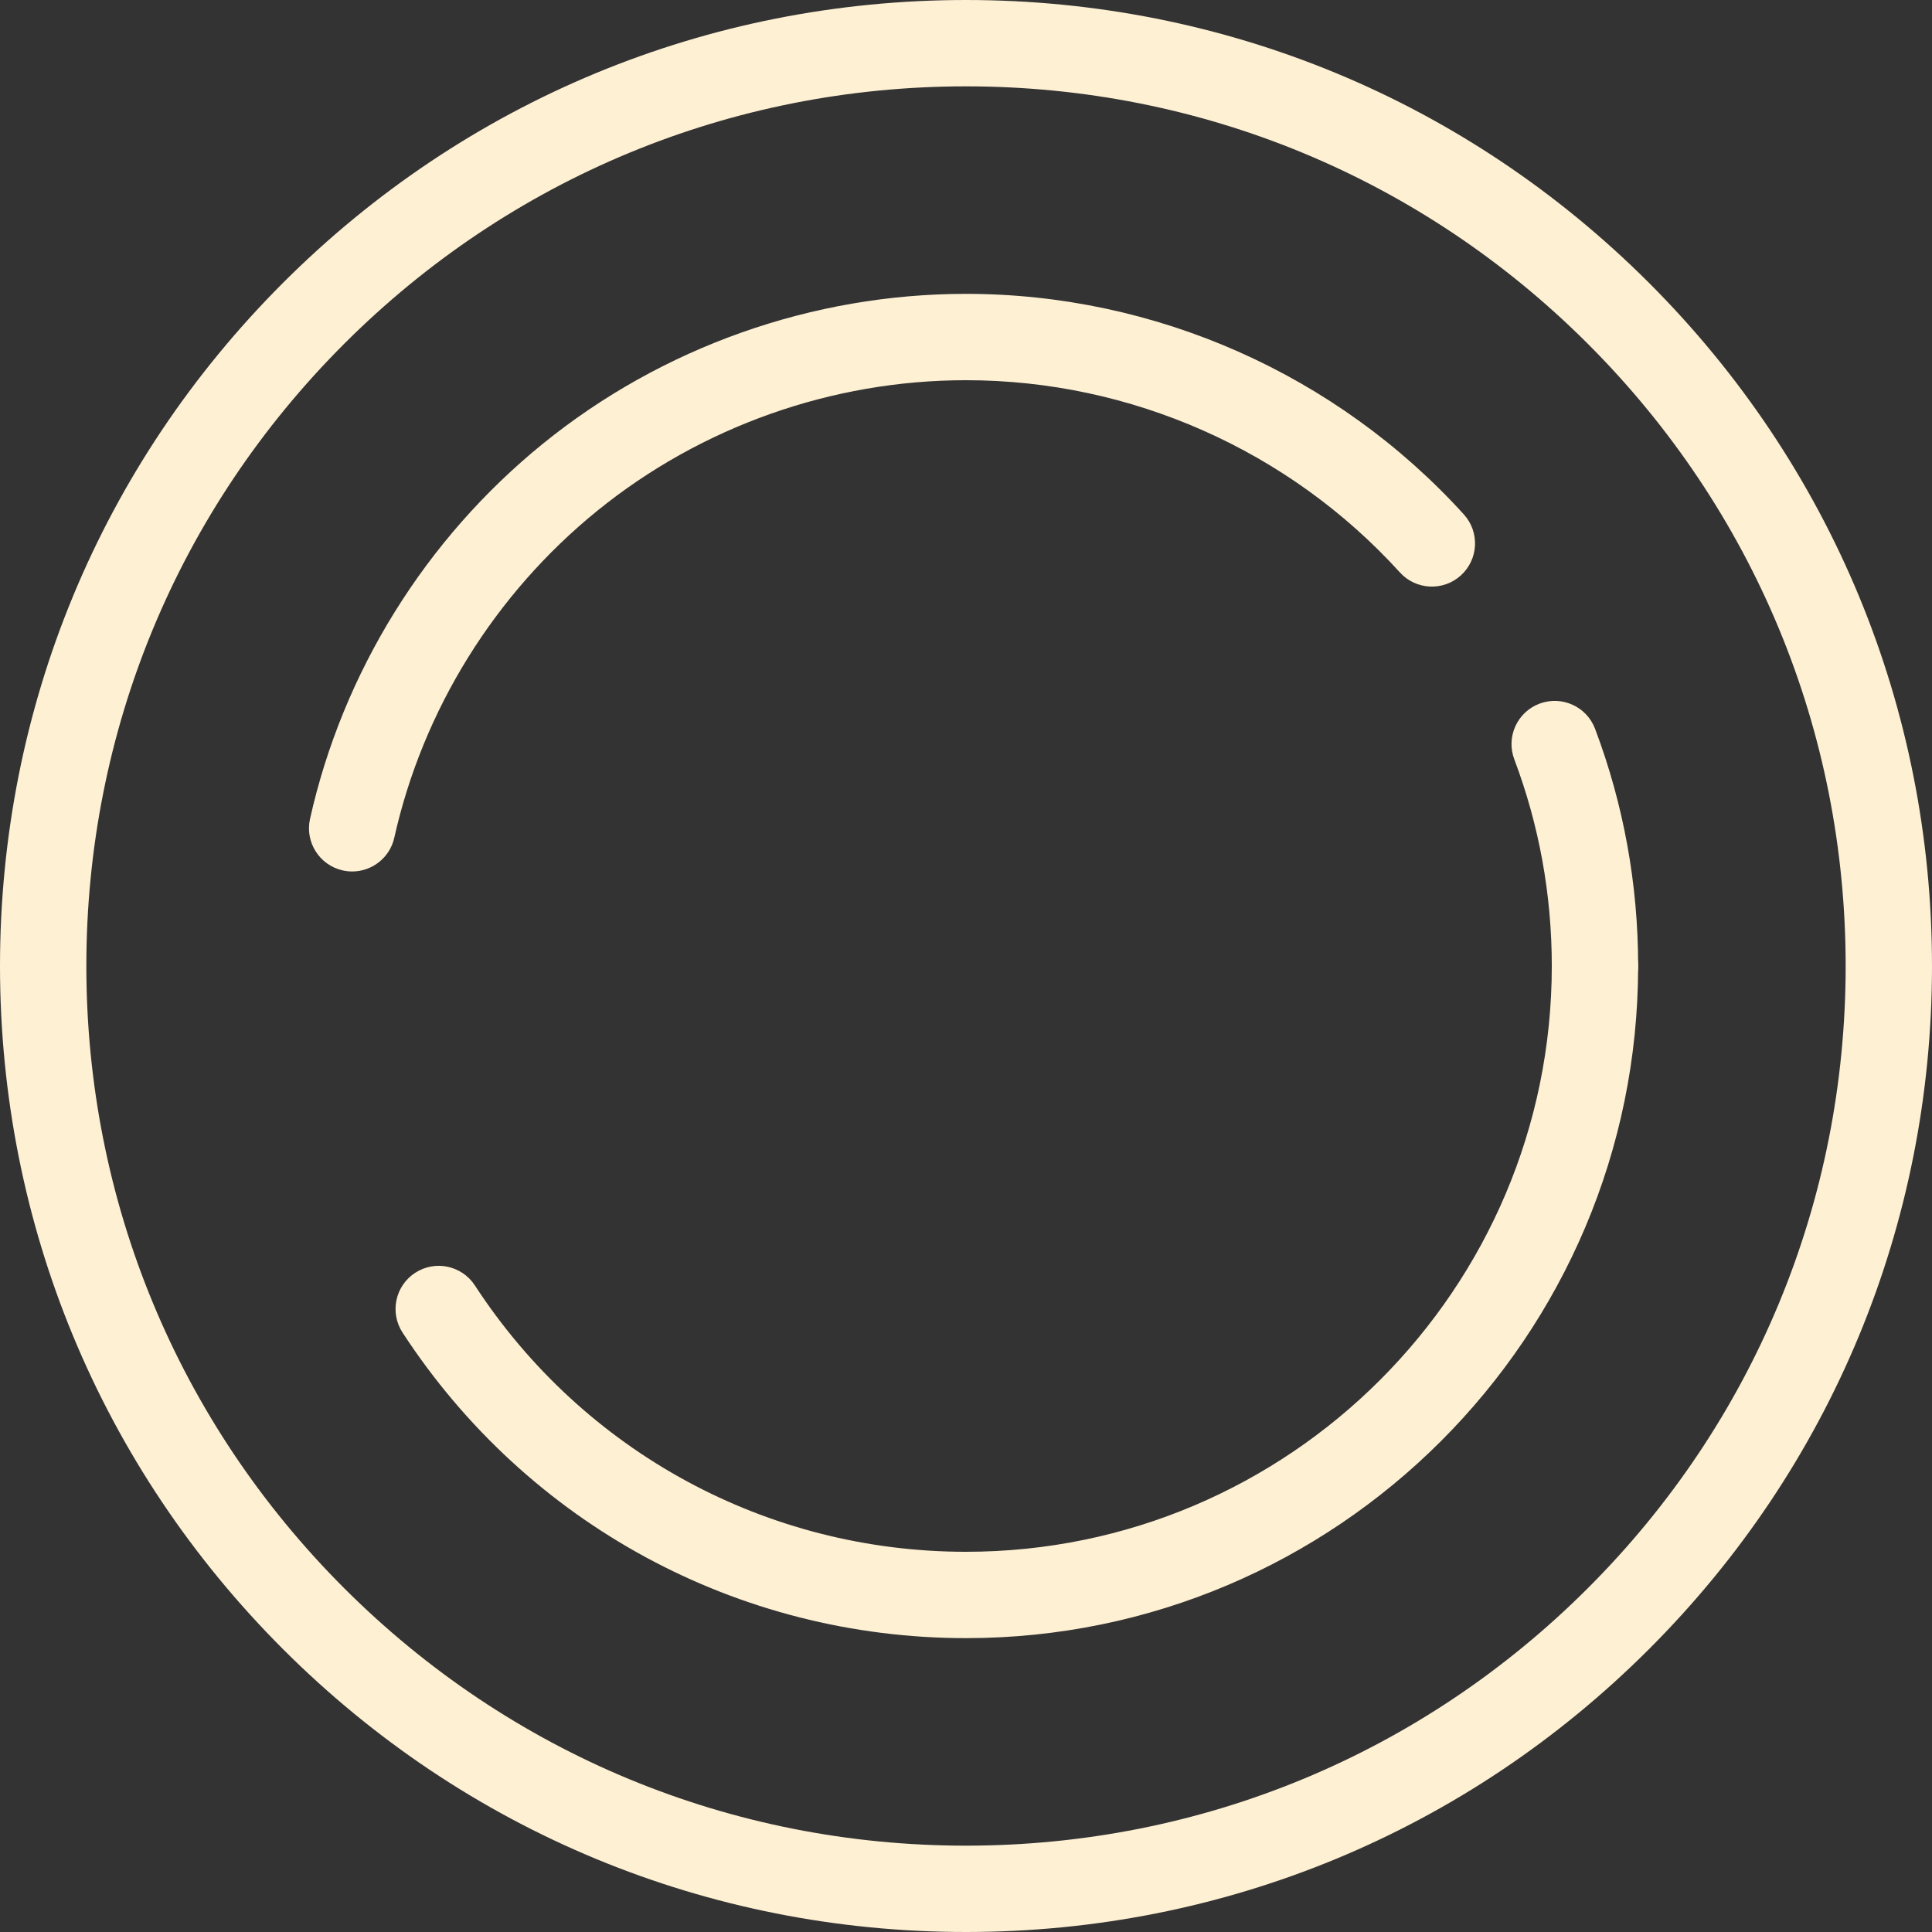
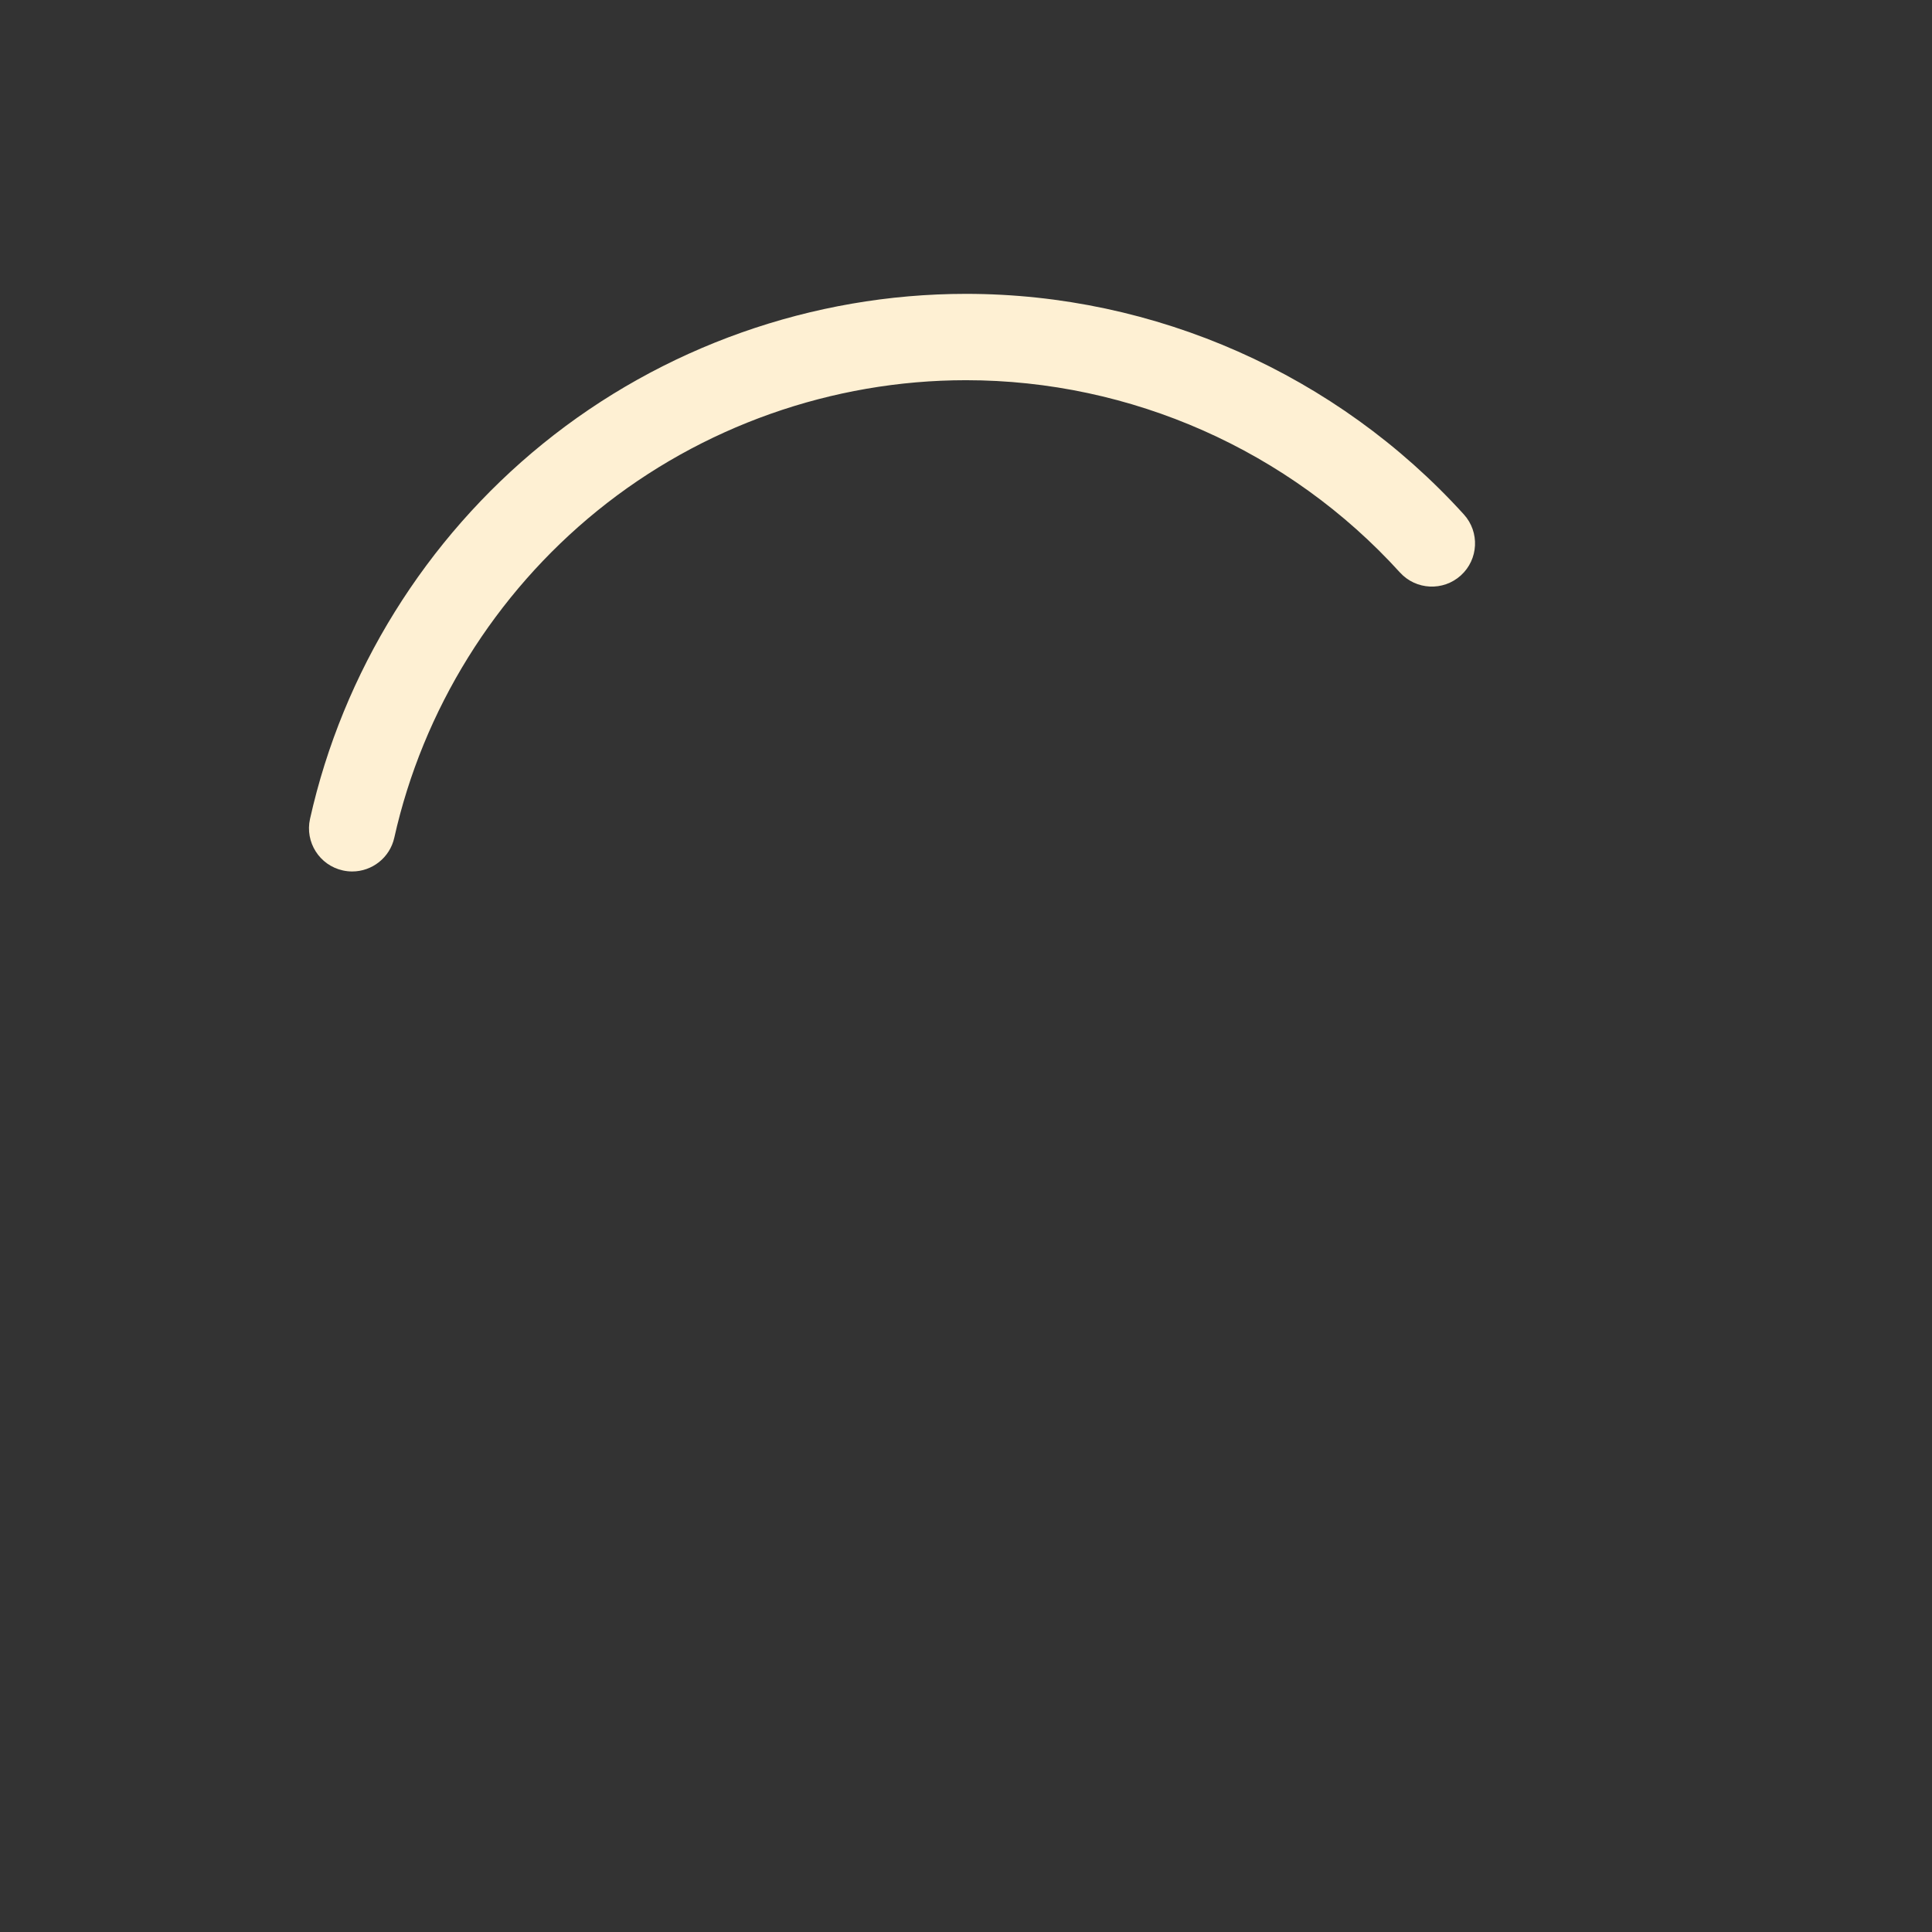
<svg xmlns="http://www.w3.org/2000/svg" enable-background="new 0 0 480.449 480.449" fill="#000000" height="480.449px" id="Layer_1" version="1.1" viewBox="0 0 480.449 480.449" width="480.449px" x="0px" xml:space="preserve" y="0px">
  <rect x="0" y="0" width="480.449" height="480.449" fill="#333333" stroke="none" />
  <g id="change1">
-     <path d="M240.225,480.449c-64.167,0-124.493-24.987-169.865-70.359S0,304.392,0,240.225   C0,176.058,24.988,115.732,70.36,70.36C115.732,24.988,176.058,0,240.225,0c64.167,0,124.492,24.988,169.865,70.36   c45.372,45.372,70.359,105.698,70.359,169.864c0,64.167-24.987,124.493-70.359,169.865S304.392,480.449,240.225,480.449z    M240.225,21.473c-58.431,0-113.365,22.754-154.681,64.071c-41.317,41.317-64.071,96.25-64.071,154.681   c0,58.432,22.754,113.365,64.071,154.682c41.316,41.316,96.25,64.07,154.681,64.07c58.432,0,113.365-22.754,154.682-64.07   s64.07-96.25,64.07-154.682c0-58.431-22.754-113.364-64.07-154.681C353.59,44.227,298.656,21.473,240.225,21.473z" fill="#fef0d3" />
-     <path d="M240.225,407.371c-56.725,0-109.106-28.406-140.12-75.986c-3.238-4.967-1.836-11.619,3.131-14.856   c4.968-3.239,11.619-1.836,14.857,3.132c27.036,41.477,72.692,66.238,122.132,66.238c80.325,0,145.674-65.349,145.674-145.674   c0-5.93,4.807-10.736,10.736-10.736s10.736,4.807,10.736,10.736C407.371,332.39,332.39,407.371,240.225,407.371z" fill="#fef0d3" />
    <path d="M87.584,216.718c-0.775,0-1.562-0.084-2.35-0.261c-5.787-1.292-9.43-7.032-8.138-12.818   c8.149-36.486,28.717-69.62,57.914-93.299c29.629-24.03,66.995-37.264,105.214-37.264c47.043,0,92.167,19.991,123.802,54.847   c3.985,4.391,3.656,11.181-0.734,15.166c-4.392,3.984-11.181,3.657-15.166-0.735c-27.573-30.38-66.901-47.804-107.901-47.805   c-33.31,0-65.873,11.531-91.689,32.468c-25.456,20.645-43.384,49.519-50.483,81.302C96.936,213.318,92.501,216.718,87.584,216.718z   " fill="#fef0d3" />
-     <path d="M396.635,250.961c-5.93,0-10.736-4.807-10.736-10.736c0-17.703-3.138-34.997-9.325-51.401   c-2.092-5.548,0.709-11.742,6.257-13.834c5.553-2.094,11.742,0.709,13.835,6.256c7.104,18.836,10.706,38.679,10.706,58.979   C407.371,246.154,402.564,250.961,396.635,250.961z" fill="#fef0d3" />
  </g>
</svg>